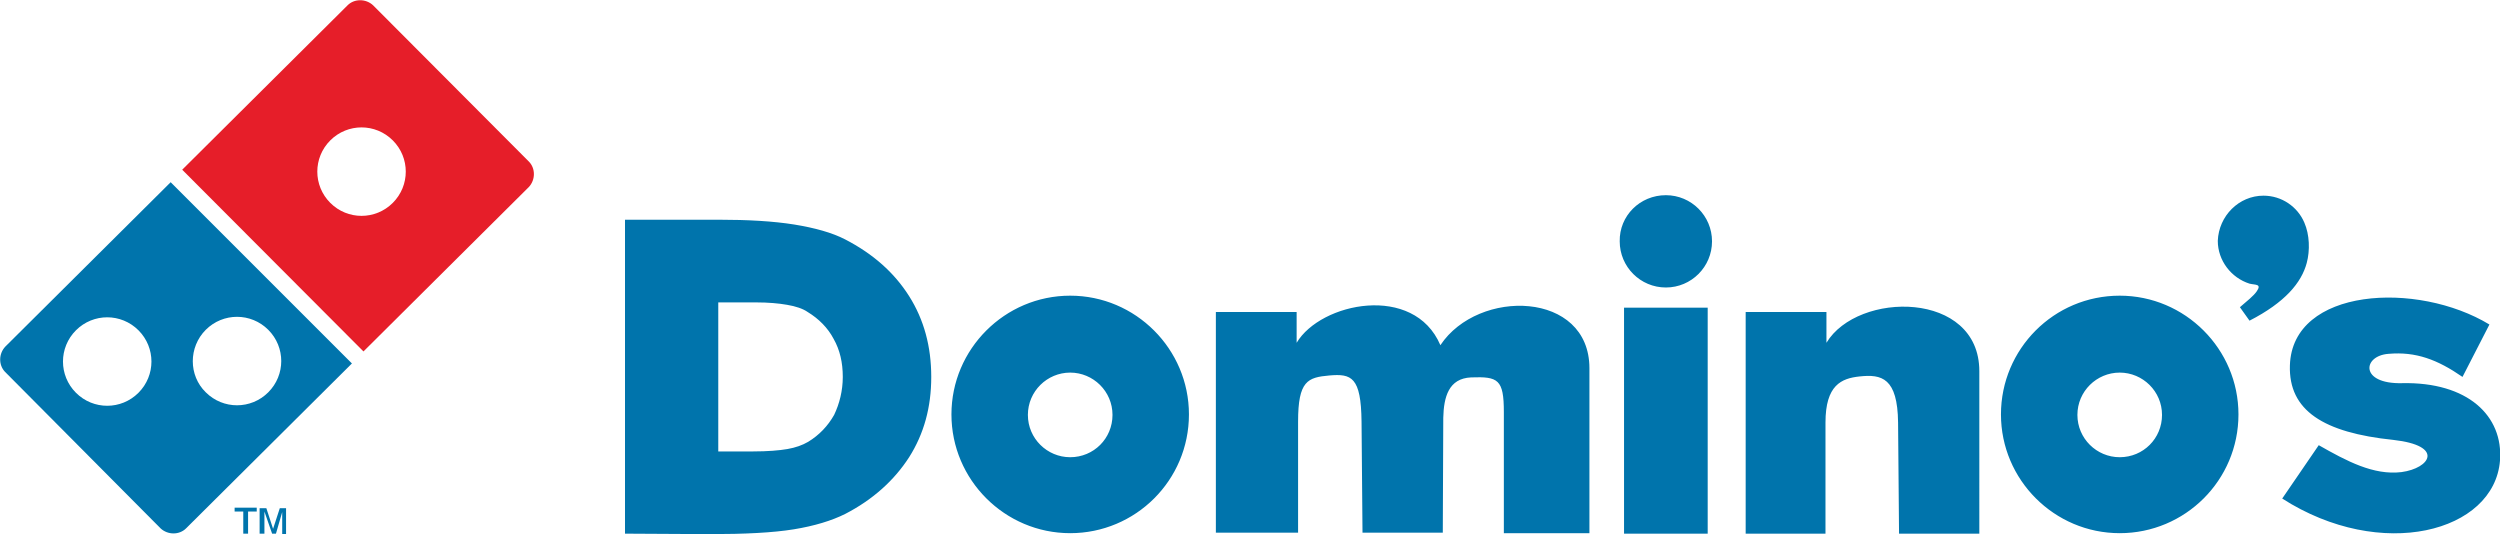
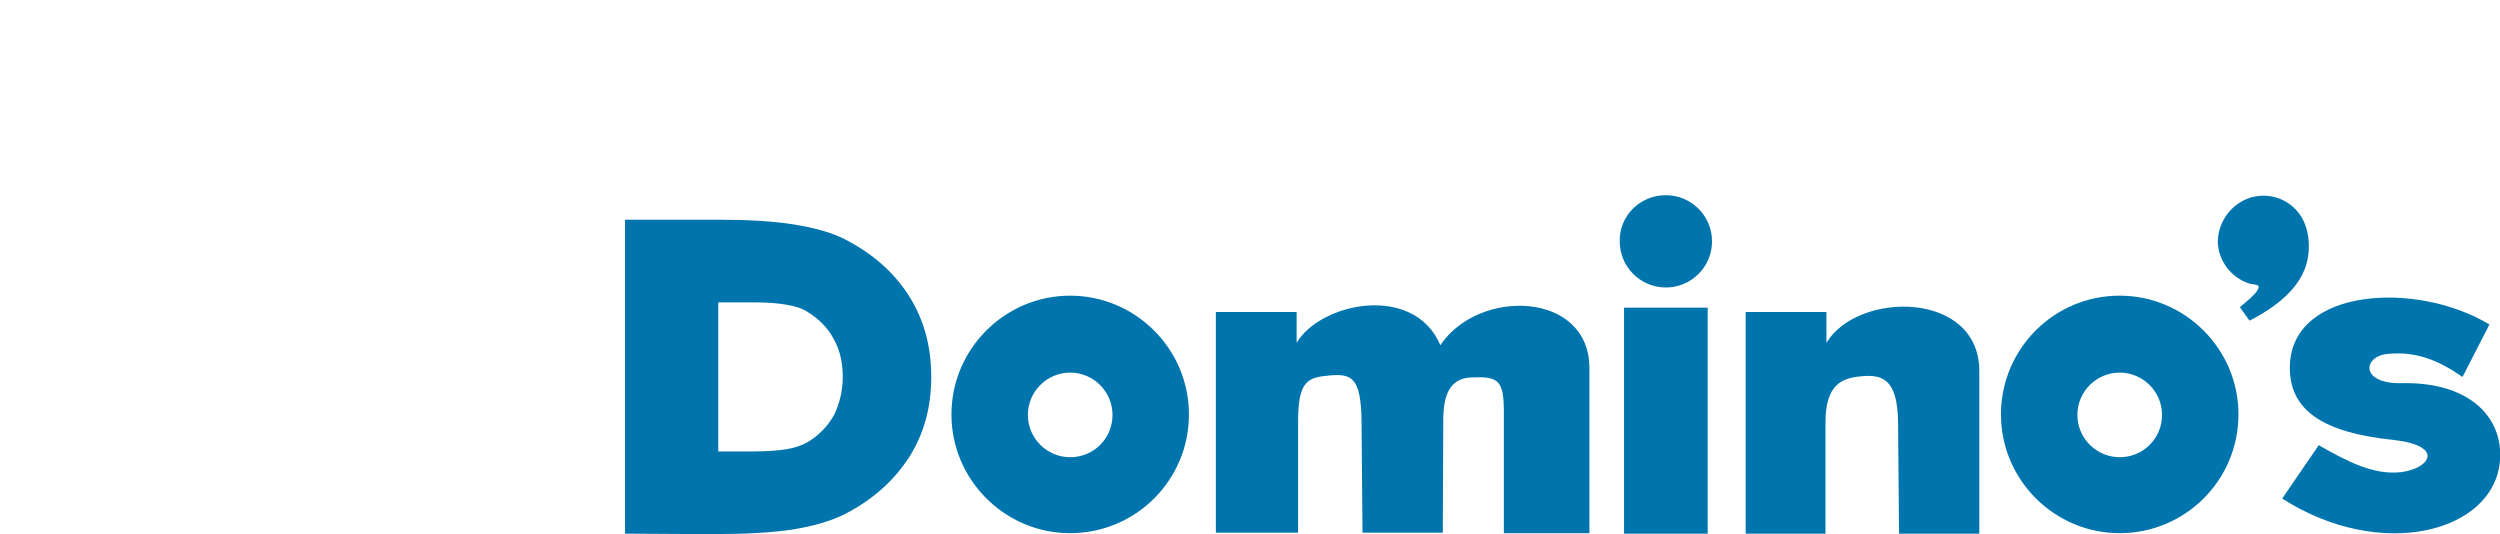
<svg xmlns="http://www.w3.org/2000/svg" version="1.0" id="katman_1" x="0px" y="0px" viewBox="0 0 520 111.1" enable-background="new 0 0 520 111.1" xml:space="preserve">
  <g id="Dominos">
    <g id="Group-10" transform="translate(2, 18)">
      <path id="Fill-1" fill-rule="evenodd" clip-rule="evenodd" fill="#0074AC" d="M468.8,22.7c3.8,0,7.1,2.3,8.5,5.6    c1.1,2.5,1.2,5.8,0.5,8.4c-1.1,4.1-4.5,8.2-11.9,12l-2-2.8c1.4-1.2,2.9-2.4,3.5-3.3c1.1-1.6-0.3-1.3-1.5-1.6    c-3.8-1.2-6.6-4.8-6.6-8.9C459.5,26.9,463.7,22.7,468.8,22.7L468.8,22.7z M438.9,59.5c4.8,0,8.8,3.9,8.8,8.8s-3.9,8.8-8.8,8.8    c-4.8,0-8.8-3.9-8.8-8.8S434.1,59.5,438.9,59.5L438.9,59.5z M438.9,43.5c13.6,0,24.7,11.1,24.7,24.7c0,13.7-11.1,24.7-24.7,24.7    c-13.6,0-24.7-11.1-24.7-24.7C414.2,54.6,425.2,43.5,438.9,43.5L438.9,43.5z M147.4,75.8V44.9h7.9c2.5,0,4.7,0.2,6.4,0.5    c1.8,0.3,3.3,0.8,4.3,1.5c2.3,1.4,4.2,3.3,5.4,5.6c1.3,2.3,1.9,4.9,1.9,7.9c0,2.9-0.7,5.6-1.8,7.9c-1.3,2.3-3.1,4.2-5.4,5.6    c-1.2,0.7-2.6,1.2-4.3,1.5s-4.2,0.5-7.1,0.5h-7.3V75.8z M128,93V27.7h19.4c6.2,0,11.4,0.3,15.8,1c4.3,0.7,7.9,1.7,10.6,3.1    c5.8,3,10.2,6.9,13.3,11.8c3.1,4.9,4.6,10.5,4.6,16.8c0,6.3-1.5,11.8-4.6,16.7c-3.1,4.8-7.5,8.8-13.3,11.8    c-2.8,1.4-6.4,2.5-10.7,3.2c-4.3,0.7-10.2,1-17.5,1L128,93L128,93z M220.6,59.5c4.8,0,8.8,3.9,8.8,8.8s-3.9,8.8-8.8,8.8    c-4.8,0-8.8-3.9-8.8-8.8S215.8,59.5,220.6,59.5L220.6,59.5z M220.6,43.5c13.6,0,24.7,11.1,24.7,24.7c0,13.7-11.1,24.7-24.7,24.7    c-13.6,0-24.7-11.1-24.7-24.7C195.9,54.6,207,43.5,220.6,43.5L220.6,43.5z M250.9,93V46.9h16.8v6.4c5-8.4,24.4-12.4,29.9,0.5    c7.9-11.9,31-11.3,31,4.8v34.3h-17.8V67.7c0-6.8-1.2-7.4-6.8-7.2c-4.7,0.2-5.7,4.1-5.8,8.4l-0.1,23.9h-16.7l-0.2-23.1    c-0.1-9.3-2.1-10-6.7-9.6c-4.5,0.4-6.5,1.1-6.5,9.6v23.1h-17.1V93z M335.8,93h17.4V46h-17.4V93z M361.1,93V46.9h16.8v6.4    c6.5-10.8,31.8-10.9,31.8,5.9V93H393l-0.2-23.1c-0.1-9.3-3.4-10.1-8-9.6c-3.8,0.4-7.1,1.8-7.1,9.6V93H361.1z M474.3,58    c0.5-16.2,26.5-17.6,41.5-8.5l-5.6,10.9c-5.2-3.6-9.7-5.3-15.4-4.8c-5.4,0.4-6,6.3,2.8,6.1c13.7-0.3,21.1,6.8,20.4,16.1    c-1.2,14.9-24.7,21.1-45.3,7.9l7.6-11.1c5.8,3.3,11.4,6.3,17.2,5.6c6-0.8,9-5.5-1.7-6.7C481.3,72,474,67.4,474.3,58L474.3,58z     M344.5,22.6c5.3,0,9.6,4.3,9.6,9.6c0,5.3-4.3,9.6-9.6,9.6c-5.3,0-9.6-4.3-9.6-9.6C334.8,26.9,339.1,22.6,344.5,22.6L344.5,22.6z" />
-       <path id="Fill-3" fill-rule="evenodd" clip-rule="evenodd" fill="#E61E29" d="M66.7,11.2c3.6-3.6,9.4-3.6,13,0    c3.6,3.6,3.6,9.4,0,13c-3.6,3.6-9.4,3.6-13,0C63.1,20.6,63.1,14.8,66.7,11.2L66.7,11.2z M35.9,17.3l34.4-34.2    c1.4-1.4,3.8-1.4,5.3,0L108,15.6c1.4,1.4,1.4,3.8,0,5.3L73.6,55.1L35.9,17.3z" />
      <g id="Group-7" transform="translate(0, 14)">
        <g id="Clip-6">
			</g>
-         <path id="Fill-5" fill-rule="evenodd" clip-rule="evenodd" fill="#0074AC" d="M-0.9,40.1L33.5,5.9l37.7,37.7L36.7,77.9     c-1.4,1.4-3.8,1.4-5.3,0L-1,45.3C-2.3,43.9-2.3,41.6-0.9,40.1 M13.8,36.7c3.6-3.6,9.4-3.6,13,0c3.6,3.6,3.6,9.4,0,13     c-3.6,3.6-9.4,3.6-13,0C10.2,46.1,10.2,40.3,13.8,36.7 M40.8,36.6c3.6-3.6,9.4-3.6,13,0s3.6,9.4,0,13c-3.6,3.6-9.4,3.6-13,0     C37.2,46.1,37.2,40.2,40.8,36.6" />
      </g>
-       <path id="Fill-8" fill-rule="evenodd" clip-rule="evenodd" fill="#0074AC" d="M52,93v-5.3h1.4l1.4,4.3l1.4-4.3h1.3v5.4h-0.8v-4.6    L55.4,93h-0.8L53,88.4V93H52z M48.6,93v-4.6h-1.8v-0.8h4.6v0.8h-1.8V93H48.6z" />
    </g>
  </g>
</svg>